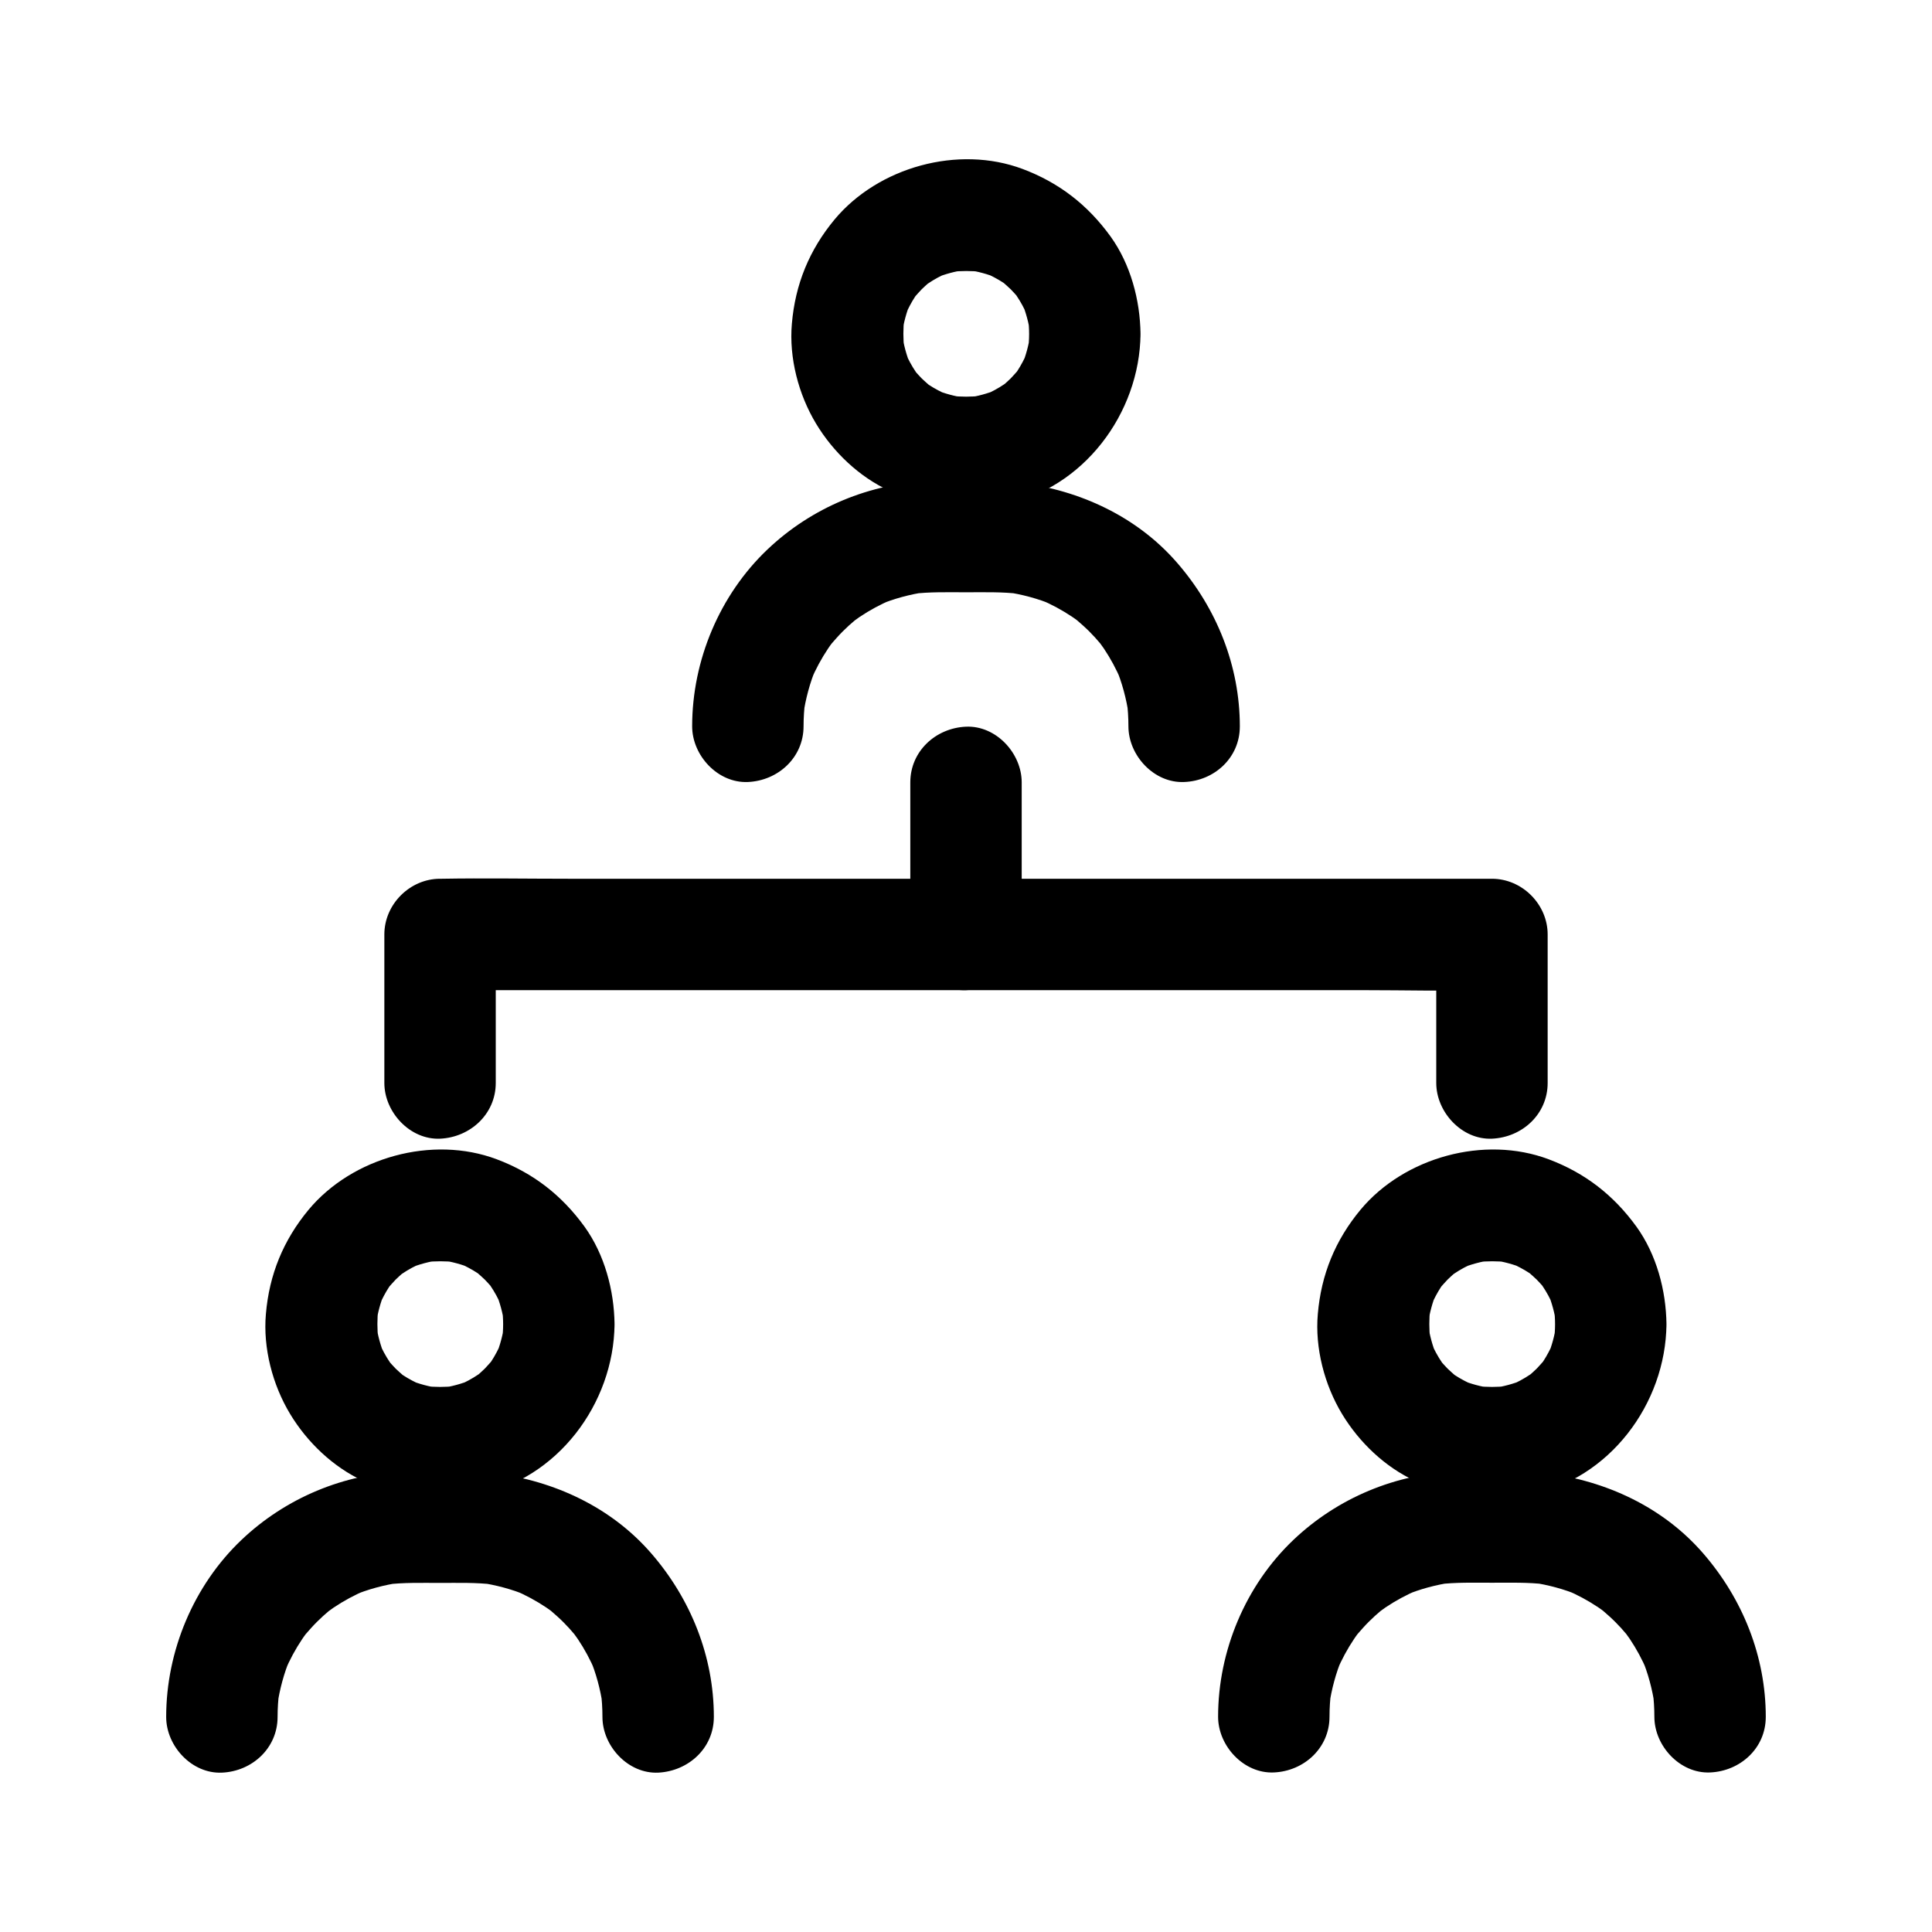
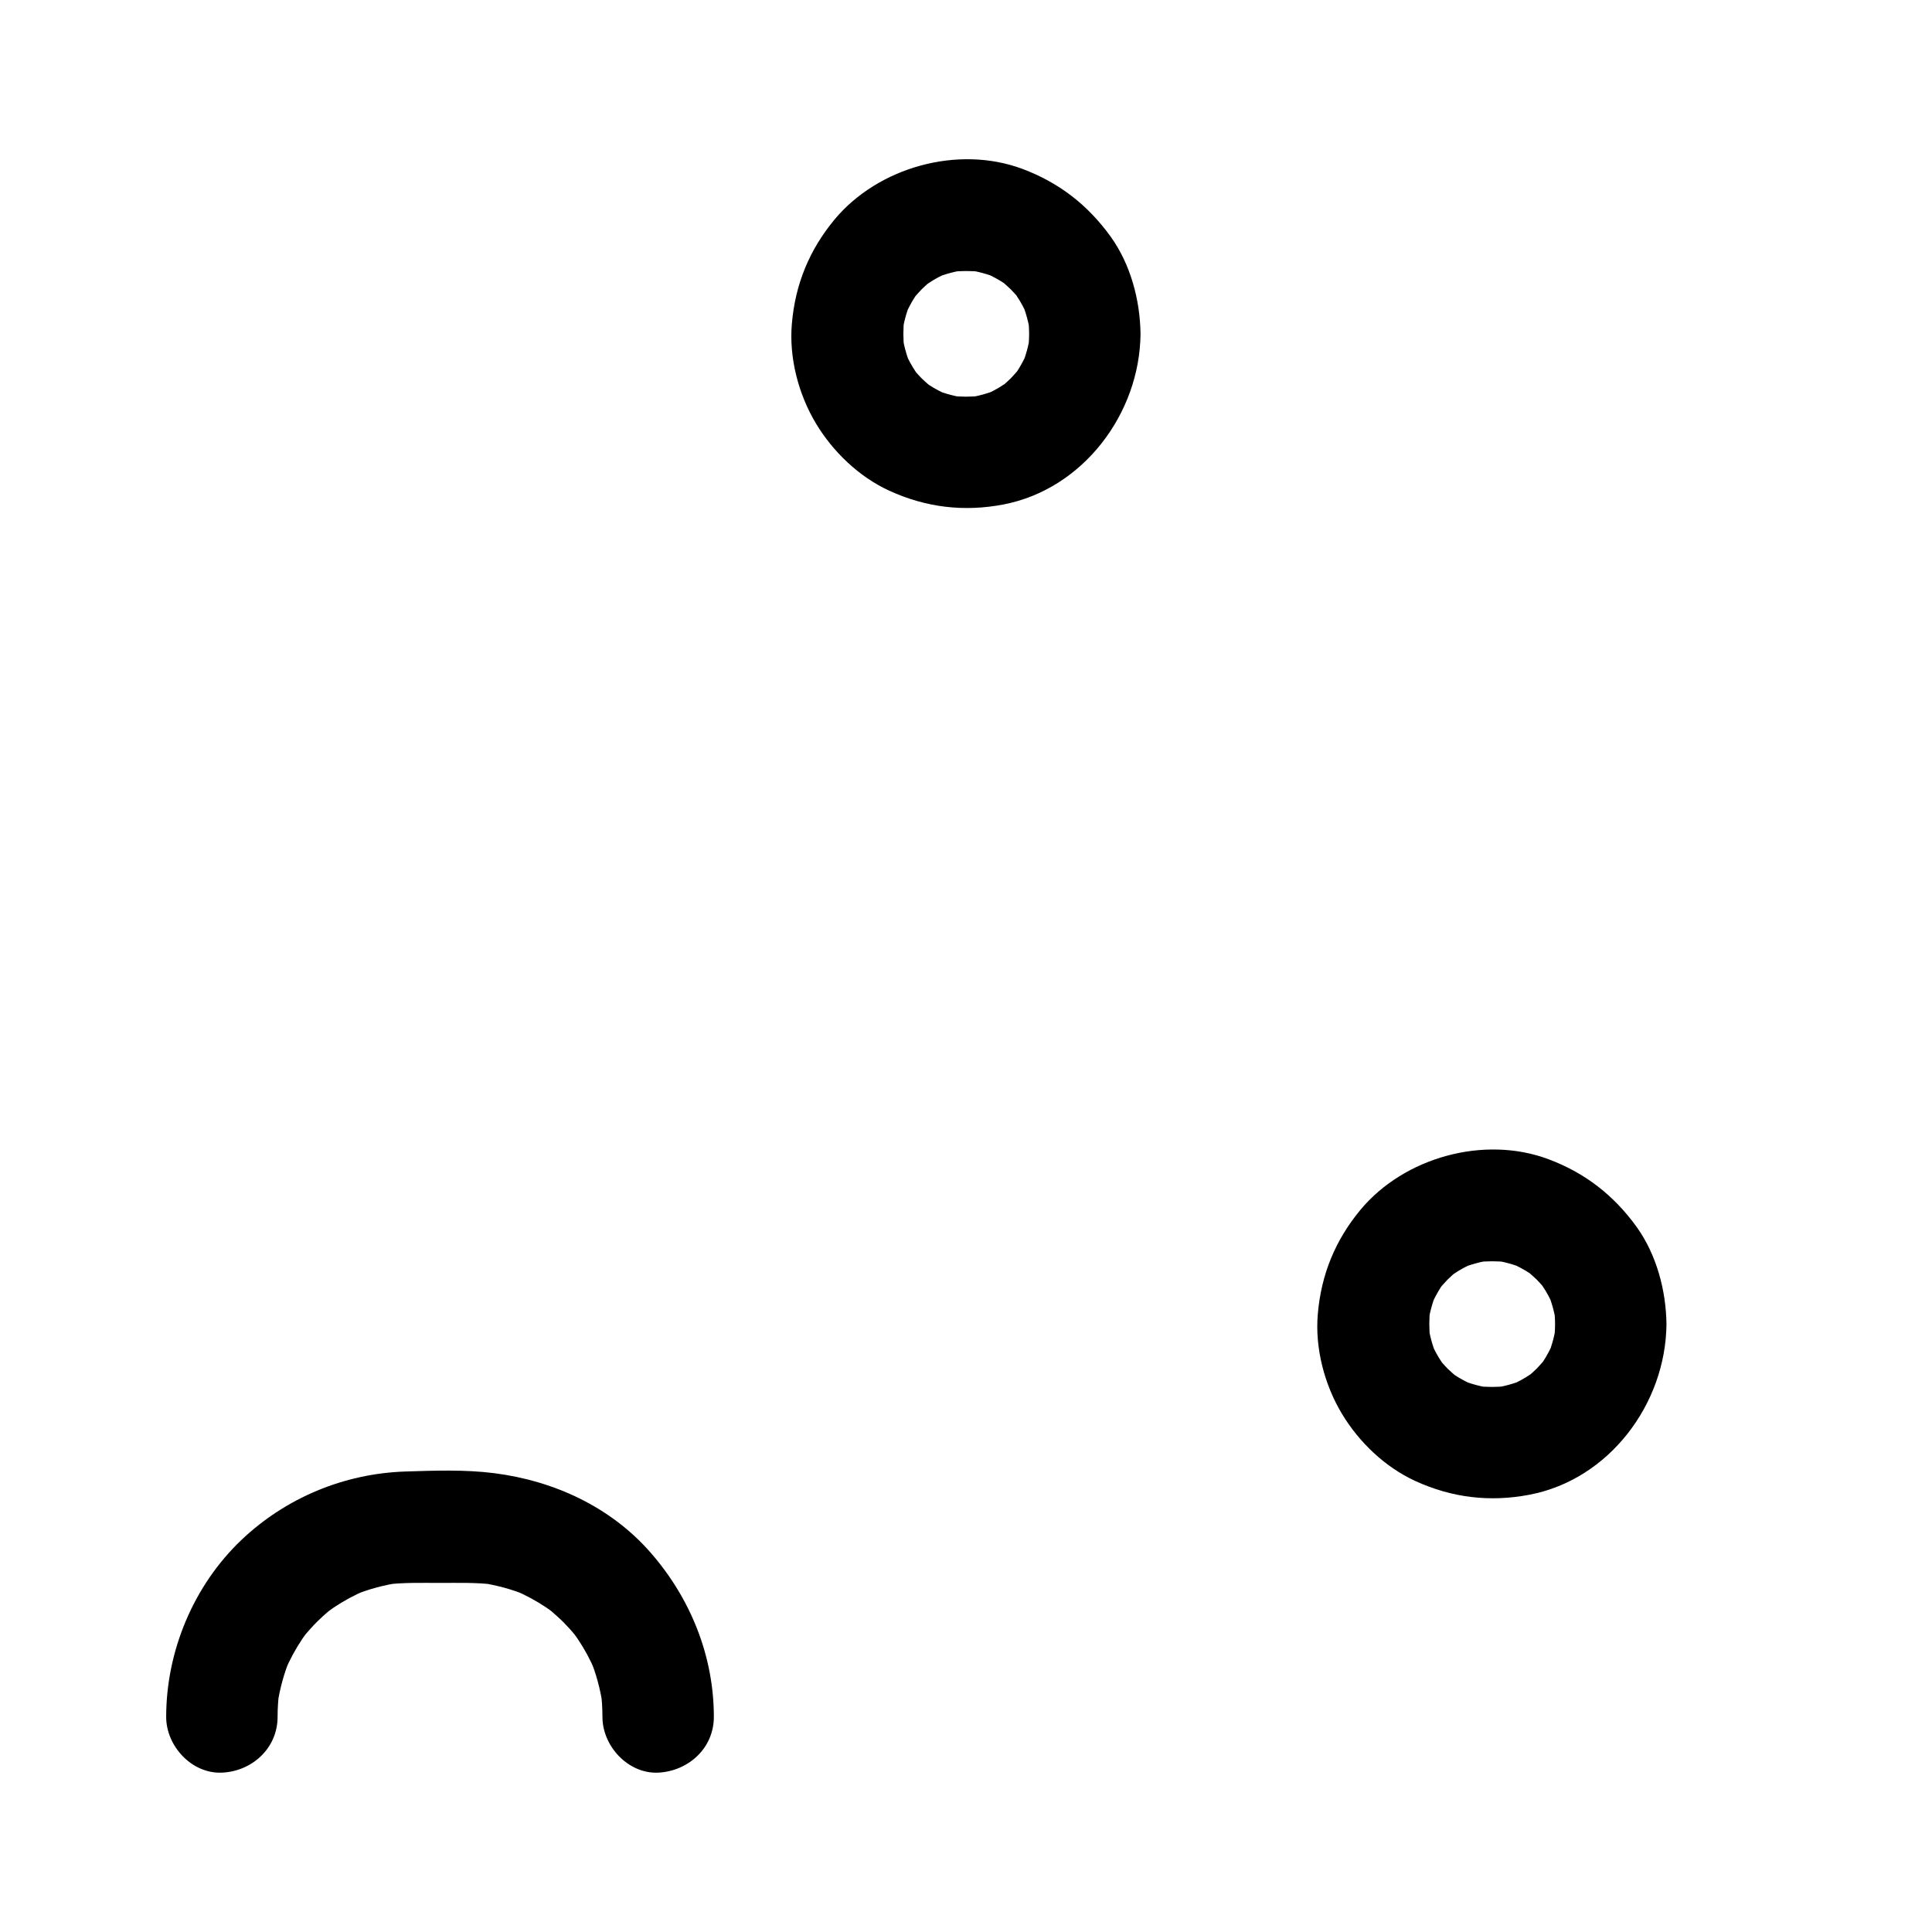
<svg xmlns="http://www.w3.org/2000/svg" fill="#000000" width="800px" height="800px" version="1.1" viewBox="144 144 512 512">
  <g>
    <path d="m333.18 599.01c0-16.09-6.148-31.34-16.629-43.395-10.629-12.25-25.73-19.188-41.574-21.207-7.676-0.984-15.844-0.688-23.617-0.441-16.188 0.543-31.637 6.988-43.344 18.105-12.695 12.055-19.977 29.473-19.977 46.938 0 7.723 6.789 15.105 14.762 14.762 8.02-0.344 14.762-6.496 14.762-14.762 0-2.262 0.148-4.574 0.441-6.84-0.195 1.328-0.344 2.609-0.543 3.938 0.641-4.379 1.77-8.66 3.492-12.742-0.492 1.18-0.984 2.363-1.477 3.543 1.277-3 2.805-5.856 4.625-8.562 0.344-0.543 0.738-1.031 1.133-1.574 1.426-2.016-2.656 3.199-0.344 0.441 0.984-1.133 1.969-2.262 3.051-3.344 1.082-1.082 2.164-2.066 3.344-3.051 2.754-2.312-2.461 1.723-0.441 0.344 0.543-0.395 1.031-0.738 1.574-1.133 2.707-1.82 5.559-3.344 8.562-4.625-1.18 0.492-2.363 0.984-3.543 1.477 4.082-1.723 8.363-2.856 12.742-3.492-1.328 0.195-2.609 0.344-3.938 0.543 4.773-0.59 9.543-0.441 14.367-0.441 4.773 0 9.594-0.148 14.367 0.441-1.328-0.195-2.609-0.344-3.938-0.543 4.379 0.641 8.66 1.77 12.742 3.492-1.18-0.492-2.363-0.984-3.543-1.477 3 1.277 5.856 2.805 8.562 4.625 0.543 0.344 1.031 0.738 1.574 1.133 2.016 1.426-3.199-2.656-0.441-0.344 1.133 0.984 2.262 1.969 3.344 3.051 1.082 1.082 2.066 2.164 3.051 3.344 2.312 2.754-1.723-2.461-0.344-0.441 0.395 0.543 0.738 1.031 1.133 1.574 1.82 2.707 3.344 5.559 4.625 8.562-0.492-1.18-0.984-2.363-1.477-3.543 1.723 4.082 2.856 8.363 3.492 12.742-0.195-1.328-0.344-2.609-0.543-3.938 0.297 2.262 0.441 4.527 0.441 6.84 0 7.723 6.789 15.105 14.762 14.762 8.023-0.395 14.762-6.496 14.762-14.762z" />
-     <path d="m306.86 494.95c-0.098-9.004-2.656-18.5-7.922-25.828-6.051-8.363-13.629-14.27-23.32-17.91-17.023-6.394-38.227-0.543-49.84 13.383-6.691 8.07-10.43 17.172-11.316 27.652-0.789 9.004 1.77 18.746 6.394 26.422 4.527 7.527 11.414 14.121 19.434 17.809 9.691 4.43 19.73 5.656 30.258 3.641 21.109-4.035 36.113-24.109 36.312-45.168 0.098-7.723-6.84-15.105-14.762-14.762-8.07 0.344-14.66 6.496-14.762 14.762 0 1.379-0.098 2.707-0.246 4.035 0.195-1.328 0.344-2.609 0.543-3.938-0.395 2.856-1.133 5.559-2.215 8.215 0.492-1.18 0.984-2.363 1.477-3.543-0.789 1.77-1.672 3.492-2.707 5.066-0.246 0.344-0.492 0.688-0.738 1.031-1.277 1.871 2.117-2.461 0.934-1.23-0.641 0.688-1.23 1.426-1.918 2.117-0.59 0.59-1.23 1.133-1.871 1.723-1.82 1.672 2.461-1.723 1.23-0.934-0.344 0.246-0.688 0.492-1.031 0.738-1.672 1.133-3.492 2.117-5.363 2.902 1.18-0.492 2.363-0.984 3.543-1.477-2.656 1.082-5.363 1.82-8.215 2.215 1.328-0.195 2.609-0.344 3.938-0.543-2.707 0.297-5.41 0.297-8.117 0 1.328 0.195 2.609 0.344 3.938 0.543-2.856-0.395-5.559-1.133-8.215-2.215 1.18 0.492 2.363 0.984 3.543 1.477-1.77-0.789-3.492-1.672-5.066-2.707l-1.031-0.738c-1.871-1.277 2.461 2.117 1.23 0.934-0.688-0.641-1.426-1.23-2.117-1.918-0.59-0.59-1.133-1.23-1.723-1.871-1.672-1.82 1.723 2.461 0.934 1.23-0.246-0.344-0.492-0.688-0.738-1.031-1.133-1.672-2.117-3.492-2.902-5.363 0.492 1.18 0.984 2.363 1.477 3.543-1.082-2.656-1.82-5.363-2.215-8.215 0.195 1.328 0.344 2.609 0.543 3.938-0.297-2.707-0.297-5.41 0-8.117-0.195 1.328-0.344 2.609-0.543 3.938 0.395-2.856 1.133-5.559 2.215-8.215-0.492 1.18-0.984 2.363-1.477 3.543 0.789-1.77 1.672-3.492 2.707-5.066 0.246-0.344 0.492-0.688 0.738-1.031 1.277-1.871-2.117 2.461-0.934 1.23 0.641-0.688 1.23-1.426 1.918-2.117 0.59-0.59 1.23-1.133 1.871-1.723 1.82-1.672-2.461 1.723-1.23 0.934 0.344-0.246 0.688-0.492 1.031-0.738 1.672-1.133 3.492-2.117 5.363-2.902-1.18 0.492-2.363 0.984-3.543 1.477 2.656-1.082 5.363-1.82 8.215-2.215-1.328 0.195-2.609 0.344-3.938 0.543 2.707-0.297 5.41-0.297 8.117 0-1.328-0.195-2.609-0.344-3.938-0.543 2.856 0.395 5.559 1.133 8.215 2.215-1.18-0.492-2.363-0.984-3.543-1.477 1.77 0.789 3.492 1.672 5.066 2.707l1.031 0.738c1.871 1.277-2.461-2.117-1.23-0.934 0.688 0.641 1.426 1.23 2.117 1.918 0.59 0.59 1.133 1.23 1.723 1.871 1.672 1.82-1.723-2.461-0.934-1.23 0.246 0.344 0.492 0.688 0.738 1.031 1.133 1.672 2.117 3.492 2.902 5.363-0.492-1.18-0.984-2.363-1.477-3.543 1.082 2.656 1.82 5.363 2.215 8.215-0.195-1.328-0.344-2.609-0.543-3.938 0.148 1.328 0.246 2.707 0.246 4.035 0.098 7.723 6.742 15.105 14.762 14.762 7.922-0.297 14.859-6.398 14.762-14.715z" />
-     <path d="m611.95 599.01c0-16.09-6.148-31.34-16.629-43.395-10.629-12.25-25.73-19.188-41.574-21.207-7.676-0.984-15.844-0.688-23.617-0.441-16.188 0.543-31.637 6.988-43.344 18.105-12.695 12.055-19.977 29.422-19.977 46.887 0 7.723 6.789 15.105 14.762 14.762 8.02-0.344 14.762-6.496 14.762-14.762 0-2.262 0.148-4.574 0.441-6.84-0.195 1.328-0.344 2.609-0.543 3.938 0.641-4.379 1.77-8.66 3.492-12.742-0.492 1.18-0.984 2.363-1.477 3.543 1.277-3 2.805-5.856 4.625-8.562 0.344-0.543 0.738-1.031 1.133-1.574 1.426-2.016-2.656 3.199-0.344 0.441 0.984-1.133 1.969-2.262 3.051-3.344 1.082-1.082 2.164-2.066 3.344-3.051 2.754-2.312-2.461 1.723-0.441 0.344 0.543-0.395 1.031-0.738 1.574-1.133 2.707-1.82 5.559-3.344 8.562-4.625-1.18 0.492-2.363 0.984-3.543 1.477 4.082-1.723 8.363-2.856 12.742-3.492-1.328 0.195-2.609 0.344-3.938 0.543 4.773-0.59 9.543-0.441 14.367-0.441 4.773 0 9.594-0.148 14.367 0.441-1.328-0.195-2.609-0.344-3.938-0.543 4.379 0.641 8.66 1.77 12.742 3.492-1.18-0.492-2.363-0.984-3.543-1.477 3 1.277 5.856 2.805 8.562 4.625 0.543 0.344 1.031 0.738 1.574 1.133 2.016 1.426-3.199-2.656-0.441-0.344 1.133 0.984 2.262 1.969 3.344 3.051 1.082 1.082 2.066 2.164 3.051 3.344 2.312 2.754-1.723-2.461-0.344-0.441 0.395 0.543 0.738 1.031 1.133 1.574 1.82 2.707 3.344 5.559 4.625 8.562-0.492-1.18-0.984-2.363-1.477-3.543 1.723 4.082 2.856 8.363 3.492 12.742-0.195-1.328-0.344-2.609-0.543-3.938 0.297 2.262 0.441 4.527 0.441 6.84 0 7.723 6.789 15.105 14.762 14.762 8.02-0.344 14.762-6.445 14.762-14.711z" />
    <path d="m585.63 494.95c-0.098-9.004-2.656-18.5-7.922-25.828-6.051-8.363-13.629-14.27-23.32-17.91-17.023-6.394-38.227-0.543-49.84 13.383-6.691 8.07-10.43 17.172-11.316 27.652-0.789 9.004 1.77 18.746 6.394 26.422 4.527 7.527 11.414 14.121 19.434 17.809 9.691 4.43 19.73 5.656 30.258 3.641 21.16-4.035 36.117-24.109 36.312-45.168 0.098-7.723-6.84-15.105-14.762-14.762-8.07 0.344-14.66 6.496-14.762 14.762 0 1.379-0.098 2.707-0.246 4.035 0.195-1.328 0.344-2.609 0.543-3.938-0.395 2.856-1.133 5.559-2.215 8.215 0.492-1.18 0.984-2.363 1.477-3.543-0.789 1.77-1.672 3.492-2.707 5.066-0.246 0.344-0.492 0.688-0.738 1.031-1.277 1.871 2.117-2.461 0.934-1.23-0.641 0.688-1.23 1.426-1.918 2.117-0.59 0.59-1.23 1.133-1.871 1.723-1.82 1.672 2.461-1.723 1.23-0.934-0.344 0.246-0.688 0.492-1.031 0.738-1.672 1.133-3.492 2.117-5.363 2.902 1.18-0.492 2.363-0.984 3.543-1.477-2.656 1.082-5.363 1.82-8.215 2.215 1.328-0.195 2.609-0.344 3.938-0.543-2.707 0.297-5.41 0.297-8.117 0 1.328 0.195 2.609 0.344 3.938 0.543-2.856-0.395-5.559-1.133-8.215-2.215 1.18 0.492 2.363 0.984 3.543 1.477-1.77-0.789-3.492-1.672-5.066-2.707l-1.031-0.738c-1.871-1.277 2.461 2.117 1.23 0.934-0.688-0.641-1.426-1.23-2.117-1.918-0.59-0.59-1.133-1.23-1.723-1.871-1.672-1.82 1.723 2.461 0.934 1.23-0.246-0.344-0.492-0.688-0.738-1.031-1.133-1.672-2.117-3.492-2.902-5.363 0.492 1.18 0.984 2.363 1.477 3.543-1.082-2.656-1.82-5.363-2.215-8.215 0.195 1.328 0.344 2.609 0.543 3.938-0.297-2.707-0.297-5.41 0-8.117-0.195 1.328-0.344 2.609-0.543 3.938 0.395-2.856 1.133-5.559 2.215-8.215-0.492 1.18-0.984 2.363-1.477 3.543 0.789-1.77 1.672-3.492 2.707-5.066 0.246-0.344 0.492-0.688 0.738-1.031 1.277-1.871-2.117 2.461-0.934 1.23 0.641-0.688 1.23-1.426 1.918-2.117 0.59-0.59 1.23-1.133 1.871-1.723 1.82-1.672-2.461 1.723-1.23 0.934 0.344-0.246 0.688-0.492 1.031-0.738 1.672-1.133 3.492-2.117 5.363-2.902-1.18 0.492-2.363 0.984-3.543 1.477 2.656-1.082 5.363-1.82 8.215-2.215-1.328 0.195-2.609 0.344-3.938 0.543 2.707-0.297 5.41-0.297 8.117 0-1.328-0.195-2.609-0.344-3.938-0.543 2.856 0.395 5.559 1.133 8.215 2.215-1.18-0.492-2.363-0.984-3.543-1.477 1.77 0.789 3.492 1.672 5.066 2.707l1.031 0.738c1.871 1.277-2.461-2.117-1.23-0.934 0.688 0.641 1.426 1.23 2.117 1.918 0.59 0.59 1.133 1.23 1.723 1.871 1.672 1.82-1.723-2.461-0.934-1.23 0.246 0.344 0.492 0.688 0.738 1.031 1.133 1.672 2.117 3.492 2.902 5.363-0.492-1.18-0.984-2.363-1.477-3.543 1.082 2.656 1.82 5.363 2.215 8.215-0.195-1.328-0.344-2.609-0.543-3.938 0.148 1.328 0.246 2.707 0.246 4.035 0.098 7.723 6.742 15.105 14.762 14.762 7.926-0.297 14.863-6.398 14.762-14.715z" />
-     <path d="m472.57 336.53c0-16.09-6.148-31.34-16.629-43.395-10.629-12.25-25.73-19.188-41.574-21.207-7.676-0.984-15.844-0.688-23.617-0.441-16.188 0.543-31.637 6.988-43.344 18.105-12.695 12.055-19.977 29.422-19.977 46.887 0 7.723 6.789 15.105 14.762 14.762 8.02-0.344 14.762-6.496 14.762-14.762 0-2.262 0.148-4.574 0.441-6.84-0.195 1.328-0.344 2.609-0.543 3.938 0.641-4.379 1.77-8.66 3.492-12.742-0.492 1.18-0.984 2.363-1.477 3.543 1.277-3 2.805-5.856 4.625-8.562 0.344-0.543 0.738-1.031 1.133-1.574 1.426-2.016-2.656 3.199-0.344 0.441 0.984-1.133 1.969-2.262 3.051-3.344 1.082-1.082 2.164-2.066 3.344-3.051 2.754-2.312-2.461 1.723-0.441 0.344 0.543-0.395 1.031-0.738 1.574-1.133 2.707-1.82 5.559-3.344 8.562-4.625-1.18 0.492-2.363 0.984-3.543 1.477 4.082-1.723 8.363-2.856 12.742-3.492-1.328 0.195-2.609 0.344-3.938 0.543 4.773-0.59 9.543-0.441 14.367-0.441 4.773 0 9.594-0.148 14.367 0.441-1.328-0.195-2.609-0.344-3.938-0.543 4.379 0.641 8.66 1.77 12.742 3.492-1.18-0.492-2.363-0.984-3.543-1.477 3 1.277 5.856 2.805 8.562 4.625 0.543 0.344 1.031 0.738 1.574 1.133 2.016 1.426-3.199-2.656-0.441-0.344 1.133 0.984 2.262 1.969 3.344 3.051 1.082 1.082 2.066 2.164 3.051 3.344 2.312 2.754-1.723-2.461-0.344-0.441 0.395 0.543 0.738 1.031 1.133 1.574 1.82 2.707 3.344 5.559 4.625 8.562-0.492-1.18-0.984-2.363-1.477-3.543 1.723 4.082 2.856 8.363 3.492 12.742-0.195-1.328-0.344-2.609-0.543-3.938 0.297 2.262 0.441 4.527 0.441 6.84 0 7.723 6.789 15.105 14.762 14.762 8.02-0.297 14.762-6.445 14.762-14.711z" />
    <path d="m446.25 232.52c-0.098-9.004-2.656-18.5-7.922-25.828-6.051-8.363-13.629-14.27-23.32-17.91-17.023-6.394-38.227-0.543-49.84 13.383-6.691 8.07-10.43 17.172-11.316 27.652-0.789 9.004 1.77 18.746 6.394 26.422 4.527 7.527 11.414 14.121 19.434 17.809 9.691 4.43 19.73 5.656 30.258 3.641 21.16-4.086 36.117-24.156 36.312-45.168 0.098-7.723-6.84-15.105-14.762-14.762-8.07 0.344-14.66 6.496-14.762 14.762 0 1.379-0.098 2.707-0.246 4.035 0.195-1.328 0.344-2.609 0.543-3.938-0.395 2.856-1.133 5.559-2.215 8.215 0.492-1.18 0.984-2.363 1.477-3.543-0.789 1.77-1.672 3.492-2.707 5.066-0.246 0.344-0.492 0.688-0.738 1.031-1.277 1.871 2.117-2.461 0.934-1.23-0.641 0.688-1.23 1.426-1.918 2.117-0.59 0.59-1.23 1.133-1.871 1.723-1.82 1.672 2.461-1.723 1.23-0.934-0.344 0.246-0.688 0.492-1.031 0.738-1.672 1.133-3.492 2.117-5.363 2.902 1.18-0.492 2.363-0.984 3.543-1.477-2.656 1.082-5.363 1.82-8.215 2.215 1.328-0.195 2.609-0.344 3.938-0.543-2.707 0.297-5.41 0.297-8.117 0 1.328 0.195 2.609 0.344 3.938 0.543-2.856-0.395-5.559-1.133-8.215-2.215 1.18 0.492 2.363 0.984 3.543 1.477-1.77-0.789-3.492-1.672-5.066-2.707l-1.031-0.738c-1.871-1.277 2.461 2.117 1.23 0.934-0.688-0.641-1.426-1.23-2.117-1.918-0.59-0.59-1.133-1.23-1.723-1.871-1.672-1.82 1.723 2.461 0.934 1.23-0.246-0.344-0.492-0.688-0.738-1.031-1.133-1.672-2.117-3.492-2.902-5.363 0.492 1.18 0.984 2.363 1.477 3.543-1.082-2.656-1.82-5.363-2.215-8.215 0.195 1.328 0.344 2.609 0.543 3.938-0.297-2.707-0.297-5.41 0-8.117-0.195 1.328-0.344 2.609-0.543 3.938 0.395-2.856 1.133-5.559 2.215-8.215-0.492 1.18-0.984 2.363-1.477 3.543 0.789-1.77 1.672-3.492 2.707-5.066 0.246-0.344 0.492-0.688 0.738-1.031 1.277-1.871-2.117 2.461-0.934 1.23 0.641-0.688 1.23-1.426 1.918-2.117 0.59-0.59 1.23-1.133 1.871-1.723 1.82-1.672-2.461 1.723-1.23 0.934 0.344-0.246 0.688-0.492 1.031-0.738 1.672-1.133 3.492-2.117 5.363-2.902-1.18 0.492-2.363 0.984-3.543 1.477 2.656-1.082 5.363-1.82 8.215-2.215-1.328 0.195-2.609 0.344-3.938 0.543 2.707-0.297 5.41-0.297 8.117 0-1.328-0.195-2.609-0.344-3.938-0.543 2.856 0.395 5.559 1.133 8.215 2.215-1.18-0.492-2.363-0.984-3.543-1.477 1.77 0.789 3.492 1.672 5.066 2.707l1.031 0.738c1.871 1.277-2.461-2.117-1.23-0.934 0.688 0.641 1.426 1.23 2.117 1.918 0.59 0.59 1.133 1.23 1.723 1.871 1.672 1.82-1.723-2.461-0.934-1.23 0.246 0.344 0.492 0.688 0.738 1.031 1.133 1.672 2.117 3.492 2.902 5.363-0.492-1.18-0.984-2.363-1.477-3.543 1.082 2.656 1.82 5.363 2.215 8.215-0.195-1.328-0.344-2.609-0.543-3.938 0.148 1.328 0.246 2.707 0.246 4.035 0.098 7.723 6.742 15.105 14.762 14.762 7.922-0.348 14.859-6.449 14.762-14.715z" />
-     <path d="m275.38 431v-39.359c-4.922 4.922-9.84 9.84-14.762 14.762h27.75 66.617 80.59 69.617c11.219 0 22.535 0.297 33.75 0h0.441c-4.922-4.922-9.84-9.84-14.762-14.762v39.359c0 7.723 6.789 15.105 14.762 14.762 8.02-0.344 14.762-6.496 14.762-14.762v-39.359c0-7.969-6.742-14.762-14.762-14.762h-27.75-66.617-80.59-69.617c-11.266 0-22.484-0.195-33.75 0h-0.441c-7.969 0-14.762 6.742-14.762 14.762v39.359c0 7.723 6.789 15.105 14.762 14.762 7.973-0.348 14.762-6.496 14.762-14.762z" />
-     <path d="m385.24 351.34v40.297c0 7.723 6.789 15.105 14.762 14.762 8.02-0.344 14.762-6.496 14.762-14.762v-40.297c0-7.723-6.789-15.105-14.762-14.762-8.02 0.348-14.762 6.496-14.762 14.762z" />
  </g>
</svg>